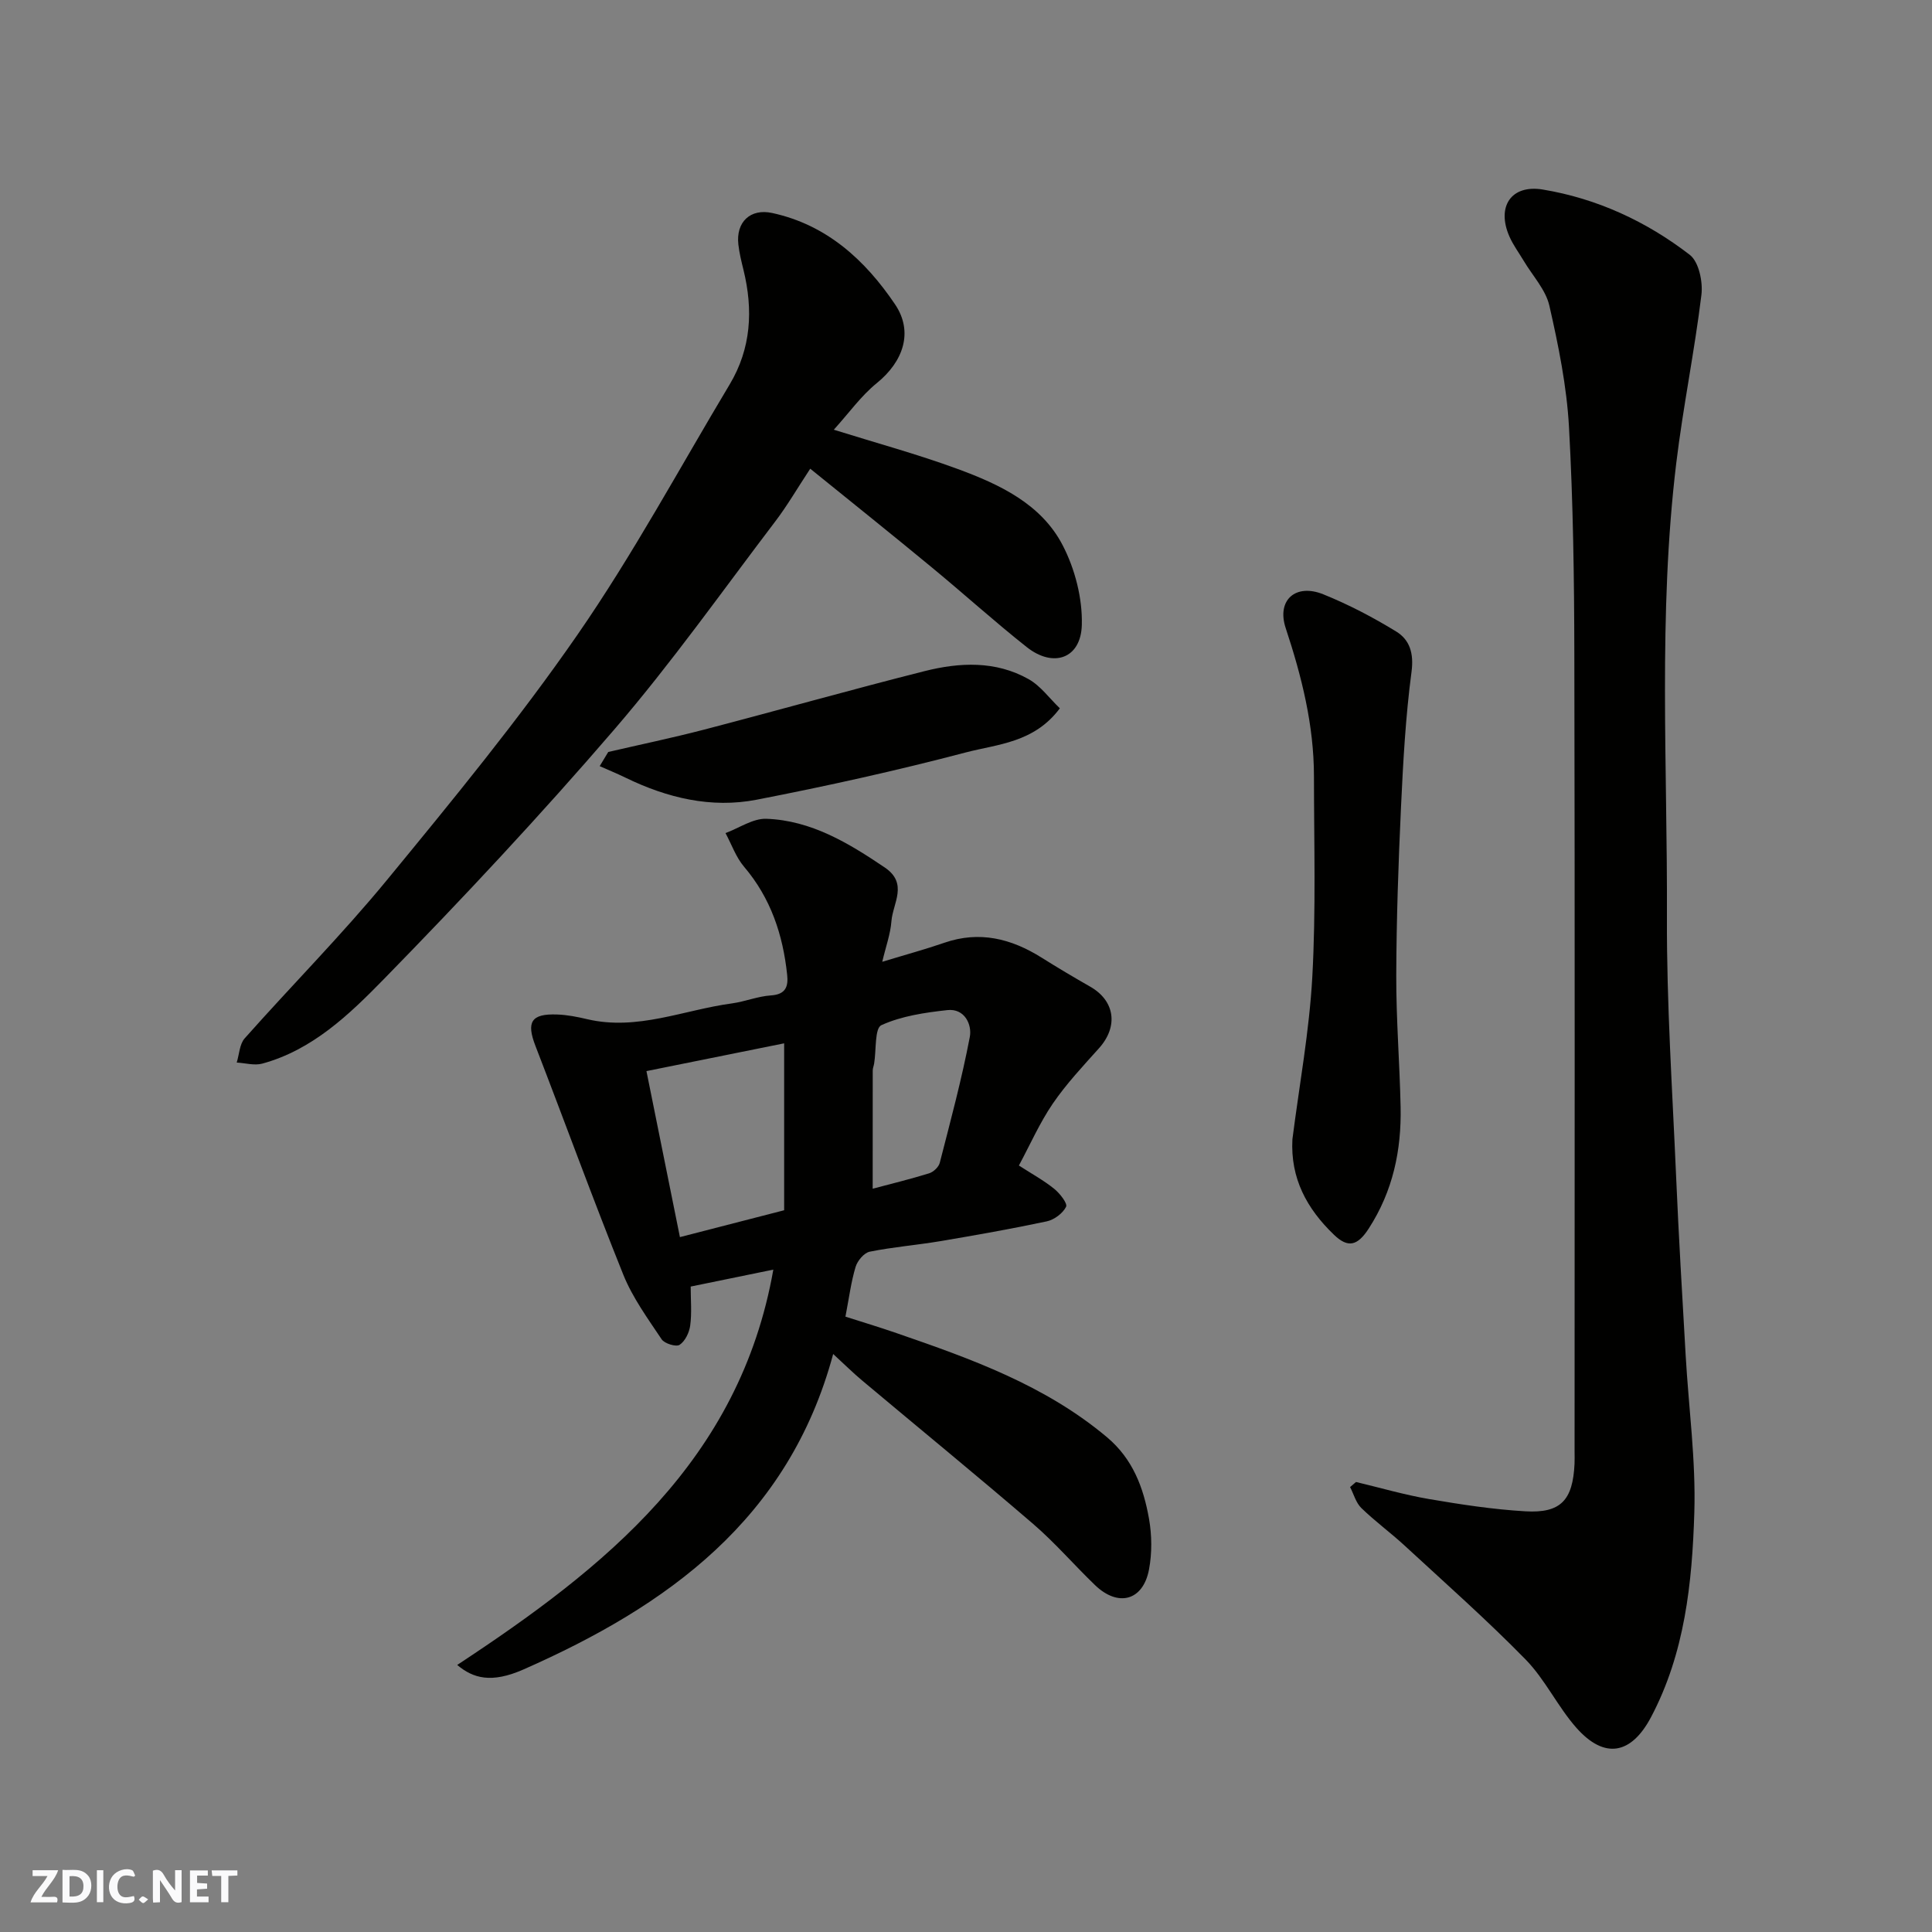
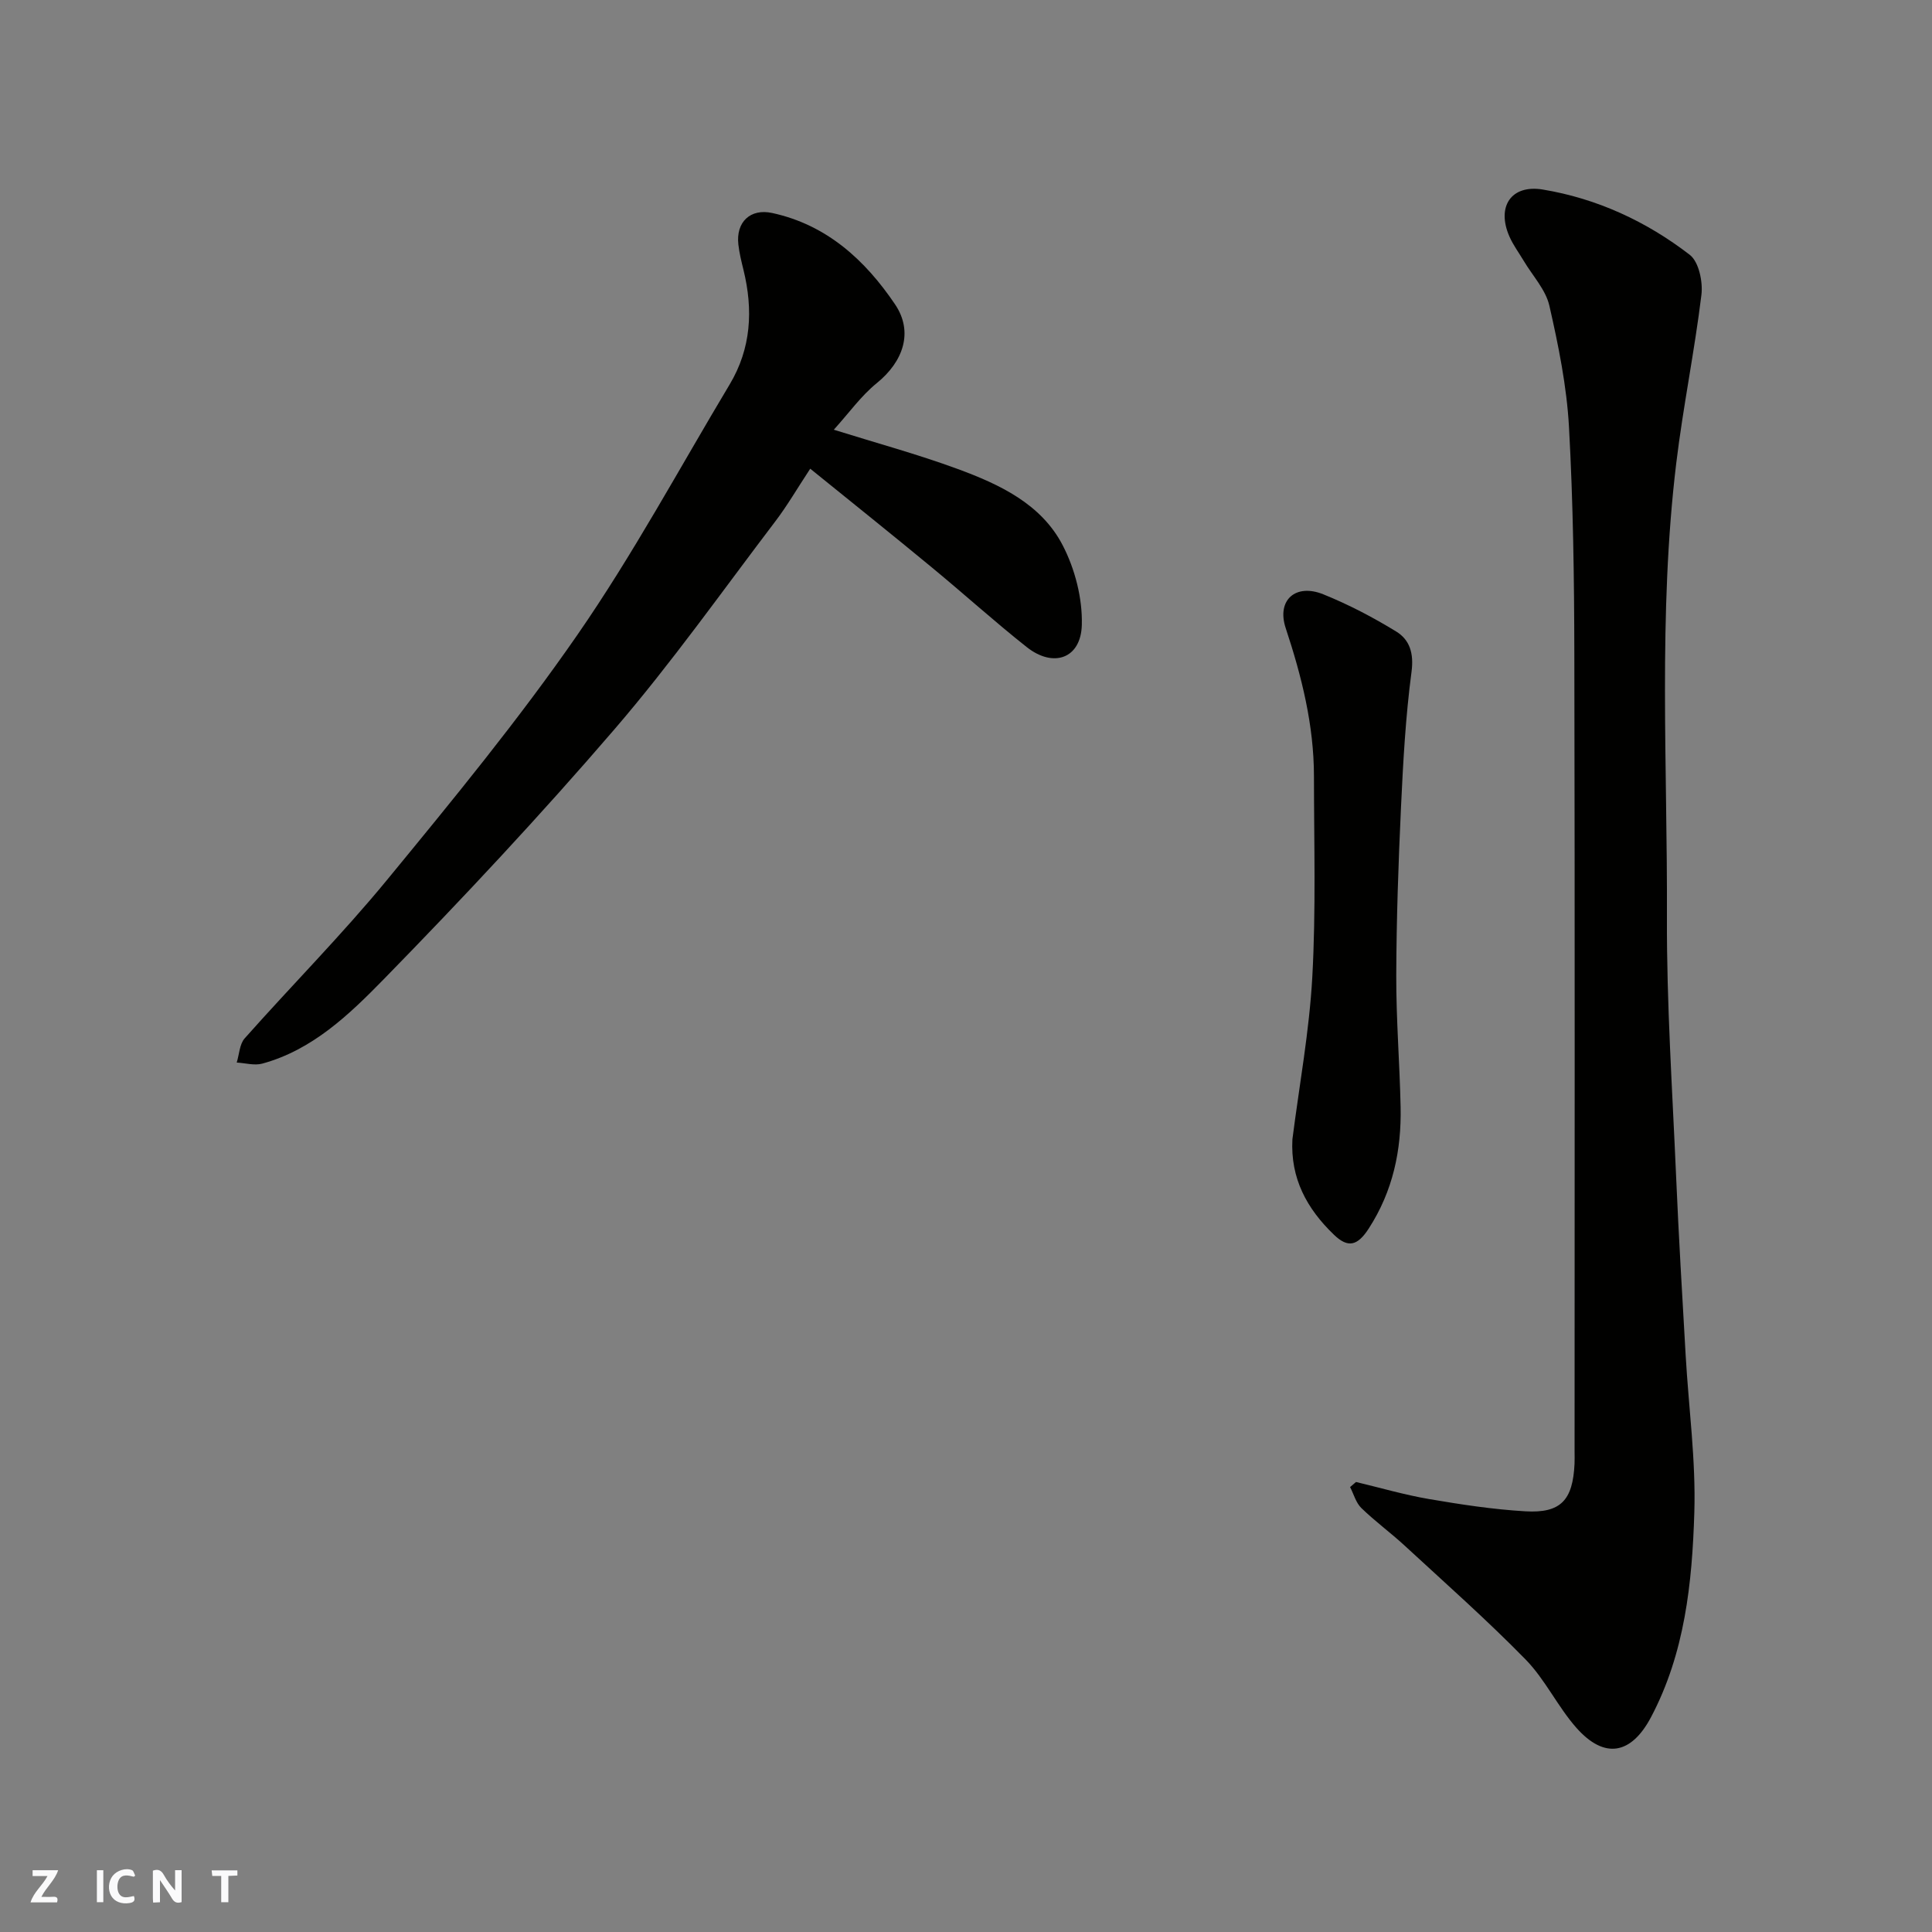
<svg xmlns="http://www.w3.org/2000/svg" enable-background="new 0 0 400 400" viewBox="0 0 400 400">
  <rect x="0" y="0" width="400" height="400" fill="#808080" stroke="none" />
  <g fill="#fafafb">
    <path d="m37.59 393.81c-.92.31-1.52.05-2-.78-.7-1.2-1.52-2.34-2.47-3.78v4.59c-.55.03-.95.05-1.41.07-.03-.37-.06-.64-.06-.91 0-1.91 0-3.81 0-5.7 1.13-.41 1.77-.03 2.29.91.62 1.11 1.38 2.14 2.31 3.19v-4.2h1.35v6.61z" />
-     <path d="m12.94 393.88v-6.75c1.9.19 3.93-.54 5.37 1.29.8 1.01.78 2.88.03 3.97-1.37 1.97-3.4 1.51-5.4 1.49m1.45-1.22c2.04.12 2.92-.58 2.89-2.21-.03-1.51-.98-2.19-2.89-2z" />
    <path d="m11.81 393.87h-5.49c.68-2.18 2.47-3.48 3.51-5.45h-3.08v-1.21h5.29c-.71 2.13-2.44 3.48-3.47 5.51.86 0 1.63.04 2.39-.01.79-.05 1.14.21.85 1.16" />
-     <path d="m39.33 393.86v-6.61h3.7v1.07h-2.22v1.52c.68.04 1.34.09 2.07.13v1.07c-.72.05-1.38.09-2.1.14v1.48h2.4v1.19h-3.85z" />
    <path d="m27.71 388.56c-1.15-.3-2.46-.61-3.1.64-.37.73-.41 1.93-.06 2.67.63 1.35 1.99.93 3.17.68.35.94-.01 1.32-.93 1.46-1.62.25-3.05-.27-3.76-1.48-.73-1.24-.6-3.03.31-4.17.88-1.11 2.71-1.7 4-1.16.32.13.44.74.65 1.12-.1.08-.19.16-.28.24" />
    <path d="m49.15 387.24v1.07c-.59.02-1.17.05-1.87.08v5.44h-1.48v-5.44h-1.85c-.05-.4-.08-.73-.13-1.15z" />
    <path d="m20.06 387.21h1.33v6.62h-1.33z" />
-     <path d="m30.68 393.25c-.49.38-.8.79-1.05.76-.32-.05-.6-.45-.9-.7.26-.24.51-.64.8-.67.29-.04.62.3 1.15.61" />
  </g>
-   <path d="m210.95 241.31c2.72 1.75 5.17 3.09 7.31 4.82 1.16.94 2.8 3.02 2.46 3.72-.67 1.36-2.46 2.69-4 3.02-7.33 1.56-14.72 2.86-22.11 4.11-4.84.81-9.75 1.2-14.55 2.17-1.17.24-2.54 1.88-2.92 3.15-.93 3.09-1.34 6.34-2.1 10.3 3.38 1.08 7.01 2.17 10.59 3.41 15.44 5.32 30.77 10.8 43.57 21.56 5.35 4.5 7.55 10.44 8.69 16.87.6 3.41.64 7.11 0 10.5-1.22 6.48-6.39 7.86-11.19 3.23-4.32-4.16-8.26-8.75-12.79-12.65-11.7-10.06-23.65-19.83-35.47-29.75-1.86-1.56-3.59-3.28-5.94-5.44-9.22 34.27-34.4 52.2-64.11 65.31-6.65 2.93-10.43 1.85-13.73-.93 30.53-20.1 58.46-42.27 65.45-81.85-6.08 1.25-11.44 2.35-17.11 3.51 0 2.79.25 5.47-.1 8.06-.19 1.45-1.05 3.24-2.19 4-.72.48-3.13-.25-3.73-1.15-2.87-4.3-6-8.59-7.92-13.34-6.32-15.7-12.1-31.61-18.2-47.39-1.91-4.95-.91-6.7 4.46-6.51 2.11.07 4.23.49 6.29.98 10.36 2.42 19.96-1.93 29.89-3.27 2.73-.37 5.38-1.48 8.11-1.66 3.08-.2 3.63-1.85 3.36-4.3-.88-8.27-3.39-15.84-8.91-22.33-1.69-1.98-2.59-4.63-3.85-6.98 2.82-1.04 5.68-3.06 8.46-2.96 9.27.34 16.98 5 24.49 10.07 4.94 3.33 1.69 7.4 1.4 11.14-.2 2.65-1.16 5.25-1.9 8.4 4.86-1.48 8.91-2.58 12.88-3.95 7.28-2.51 13.83-.85 20.1 3.08 3.31 2.08 6.68 4.08 10.08 6.02 5.13 2.93 5.85 8.24 1.83 12.73-3.33 3.71-6.78 7.39-9.58 11.48-2.72 3.99-4.69 8.49-7.02 12.82zm-48.6-25.3c-9.45 1.91-18.64 3.76-28.51 5.75 2.38 11.77 4.66 23.07 6.93 34.37 7.86-2.03 14.43-3.72 21.58-5.56 0-11.52 0-22.9 0-34.56zm18.33 30.1c3.9-1.04 7.83-1.99 11.69-3.19.9-.28 1.98-1.3 2.2-2.18 2.22-8.65 4.55-17.29 6.22-26.06.48-2.52-1.05-5.94-4.64-5.55-4.65.51-9.5 1.22-13.67 3.12-1.41.64-1.04 5.19-1.5 7.95-.08.48-.29.96-.29 1.44-.01 8.04-.01 16.09-.01 24.47z" fill="#010100" />
  <path d="m280.75 306.83c5.03 1.2 10.02 2.66 15.1 3.53 6.61 1.13 13.27 2.15 19.96 2.54 7.34.43 9.83-2.3 10.18-9.84.04-.83.01-1.67.01-2.5 0-54.97.07-109.95-.05-164.92-.03-15.76-.24-31.54-1.11-47.27-.47-8.42-2.18-16.83-4.06-25.08-.76-3.32-3.47-6.19-5.3-9.27-1-1.68-2.19-3.27-2.97-5.05-2.71-6.16.33-10.81 6.9-9.73 11.23 1.86 21.47 6.6 30.44 13.52 1.88 1.45 2.74 5.59 2.41 8.29-1.42 11.65-3.8 23.19-5.21 34.85-3.78 31.27-1.8 62.7-1.93 94.06-.07 17.86 1.13 35.73 1.9 53.58.53 12.37 1.27 24.73 1.98 37.09.62 10.87 2.13 21.75 1.79 32.59-.45 14.52-1.96 29.05-8.97 42.31-4.09 7.72-9.62 8.77-15.45 2.19-3.87-4.38-6.44-9.97-10.5-14.13-8.02-8.2-16.64-15.82-25.08-23.61-2.9-2.67-6.11-5.01-8.94-7.76-1.12-1.09-1.57-2.87-2.33-4.34.42-.35.83-.7 1.23-1.05z" fill="#010100" />
  <path d="m167.75 97.04c-2.73 4.15-4.77 7.67-7.22 10.89-10.99 14.45-21.5 29.33-33.32 43.07-15.3 17.79-31.36 34.96-47.77 51.75-7.11 7.27-14.74 14.63-25.14 17.46-1.62.44-3.52-.12-5.29-.22.53-1.69.58-3.81 1.65-5.01 9.75-10.99 20.14-21.45 29.46-32.79 13.61-16.56 27.27-33.19 39.45-50.79 11.48-16.58 21.1-34.45 31.49-51.79 4.47-7.46 4.9-15.45 2.87-23.73-.43-1.74-.86-3.49-1.06-5.26-.53-4.64 2.47-7.51 7.01-6.52 11.3 2.45 19.25 9.76 25.43 18.91 3.87 5.73 1.69 11.87-3.77 16.3-3.27 2.65-5.8 6.23-8.91 9.66 8.83 2.76 17.36 5.08 25.63 8.12 8.67 3.19 17.32 7.23 21.76 15.81 2.55 4.92 4.11 10.99 3.96 16.49-.19 6.97-5.89 8.95-11.41 4.58-6.7-5.3-13.04-11.05-19.63-16.48-8.19-6.77-16.47-13.39-25.19-20.45z" fill="#010100" />
  <path d="m267.58 235.87c1.43-11.21 3.5-22.38 4.12-33.63.76-13.81.35-27.69.34-41.54-.01-10.58-2.54-20.66-5.85-30.66-1.92-5.81 2.06-9.3 7.77-7 5.23 2.11 10.3 4.76 15.11 7.71 2.8 1.72 3.68 4.51 3.17 8.35-1.23 9.28-1.74 18.68-2.18 28.05-.54 11.58-.94 23.17-.98 34.76-.03 9.09.71 18.18.9 27.27.19 8.98-1.59 17.43-6.6 25.18-2.29 3.53-4.25 4.13-7.21 1.27-5.59-5.37-9.03-11.66-8.59-19.76z" fill="#010100" />
-   <path d="m125.93 155.69c6.59-1.53 13.22-2.91 19.77-4.61 15.26-3.98 30.44-8.27 45.72-12.13 7.26-1.83 14.73-2.18 21.54 1.66 2.49 1.4 4.31 3.97 6.47 6.04-5.34 7.15-12.9 7.41-19.46 9.13-14.31 3.76-28.78 6.97-43.31 9.79-9.41 1.83-18.53-.37-27.13-4.55-1.76-.86-3.58-1.6-5.37-2.4.59-.97 1.18-1.95 1.77-2.93z" fill="#010100" />
</svg>